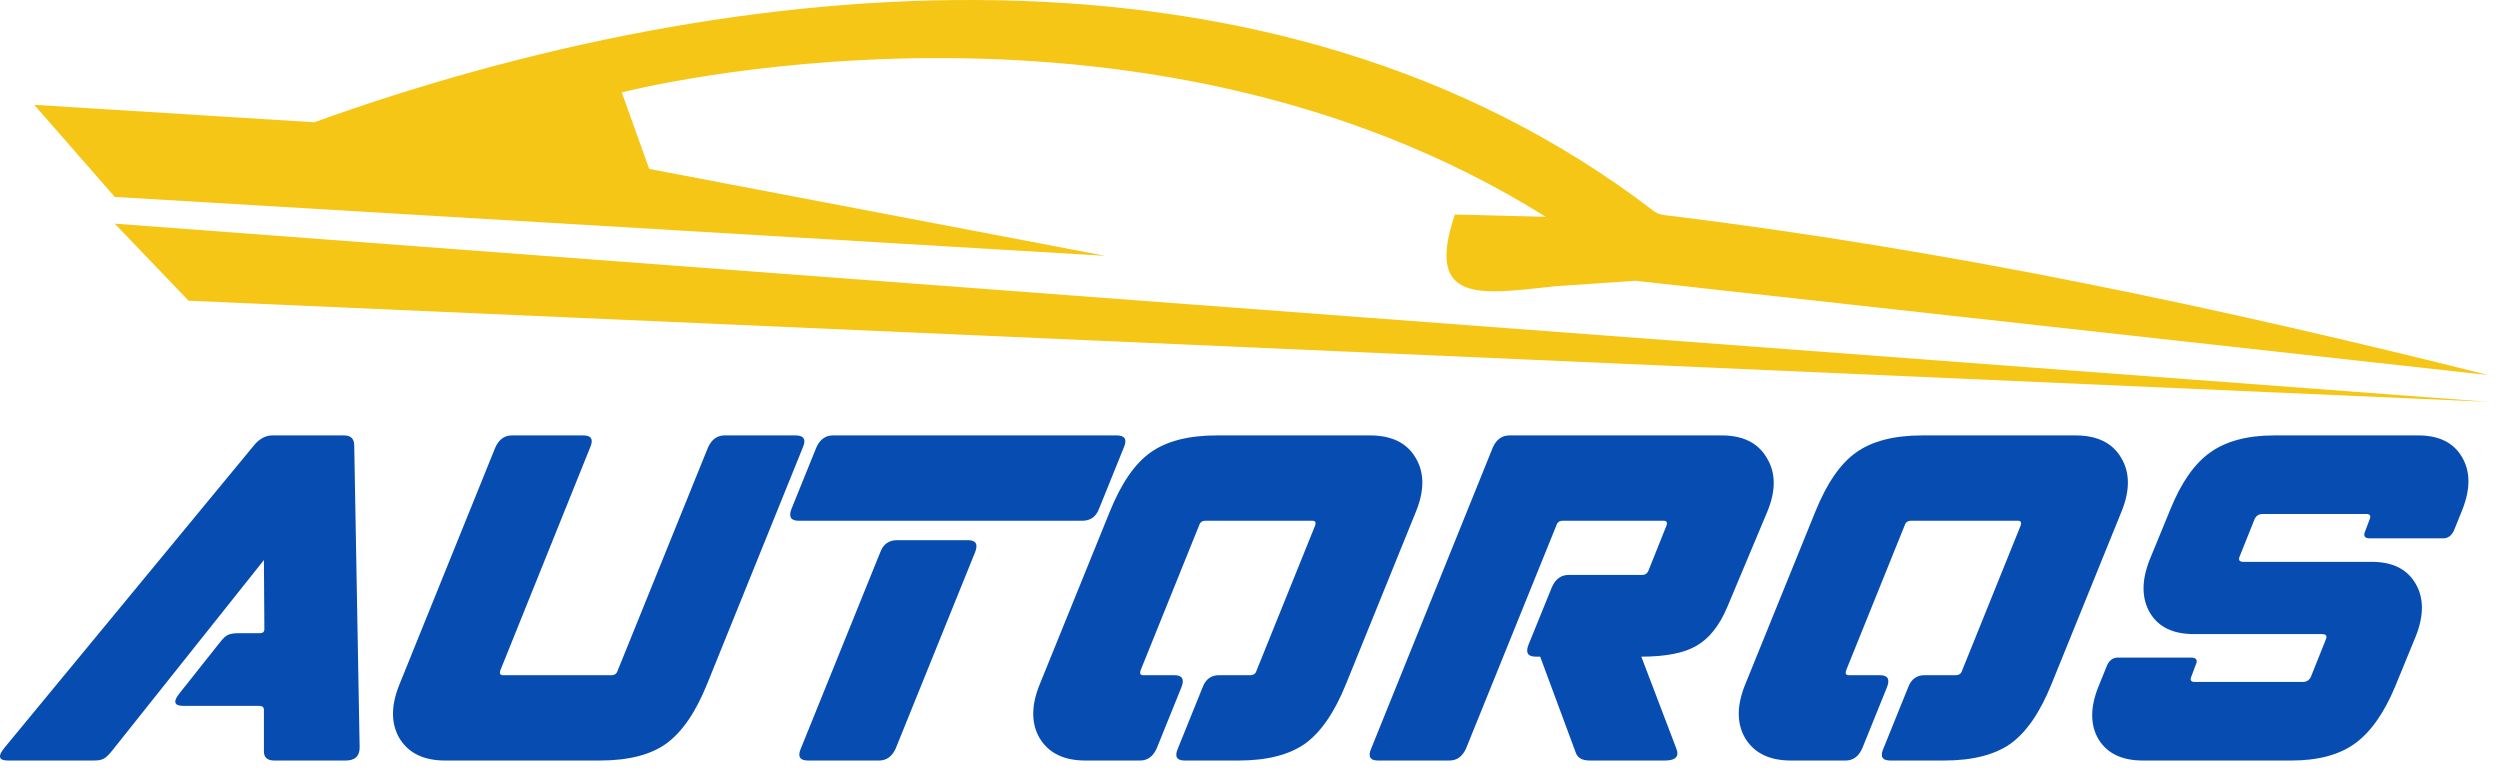
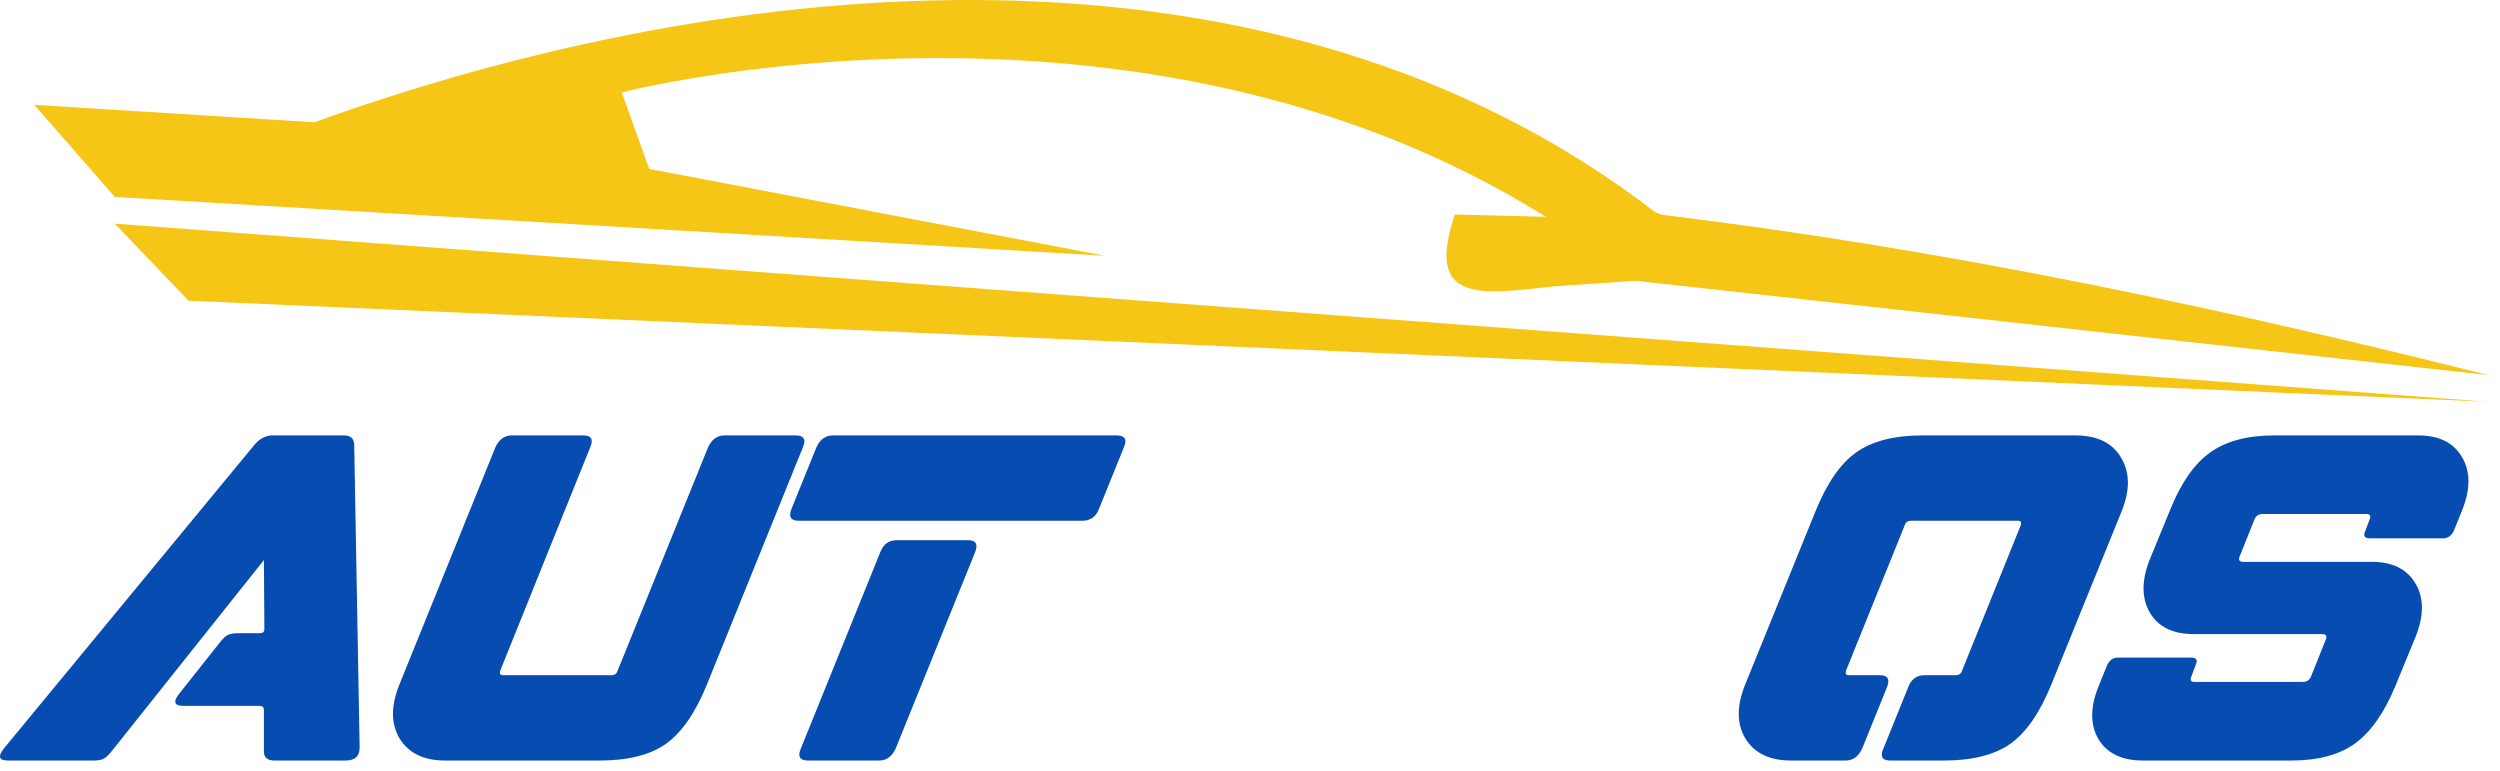
<svg xmlns="http://www.w3.org/2000/svg" width="146" height="45" viewBox="0 0 146 45" fill="none">
  <path d="M127.959 38.402C128.275 38.402 128.363 38.552 128.222 38.85L127.985 39.483C127.88 39.712 127.941 39.826 128.17 39.826H134.472C134.718 39.826 134.885 39.712 134.973 39.483L135.817 37.374C135.923 37.145 135.852 37.031 135.606 37.031H128.117C126.904 37.031 126.051 36.618 125.559 35.791C125.067 34.948 125.058 33.919 125.533 32.706L126.746 29.753C127.379 28.188 128.152 27.08 129.066 26.43C129.998 25.762 131.246 25.428 132.811 25.428H141.223C142.436 25.428 143.289 25.85 143.781 26.694C144.273 27.52 144.282 28.54 143.807 29.753L143.306 30.992C143.166 31.291 142.955 31.44 142.673 31.44H138.401C138.085 31.44 137.997 31.291 138.138 30.992L138.375 30.359C138.481 30.131 138.419 30.016 138.19 30.016H132.152C131.906 30.016 131.738 30.131 131.651 30.359L130.807 32.469C130.701 32.697 130.772 32.812 131.018 32.812H138.507C139.72 32.812 140.573 33.233 141.065 34.077C141.557 34.904 141.566 35.923 141.091 37.136L139.878 40.09C139.228 41.654 138.437 42.771 137.505 43.439C136.591 44.089 135.36 44.415 133.813 44.415H125.137C123.924 44.415 123.063 44.002 122.553 43.175C122.061 42.331 122.061 41.303 122.553 40.09L123.054 38.85C123.194 38.552 123.405 38.402 123.687 38.402H127.959Z" fill="#074DB1" />
  <path d="M101.926 39.958L106.014 29.884C106.682 28.232 107.473 27.08 108.387 26.43C109.319 25.762 110.611 25.428 112.264 25.428H121.203C122.469 25.428 123.357 25.859 123.867 26.72C124.394 27.581 124.403 28.636 123.893 29.884L119.805 39.958C119.137 41.611 118.338 42.771 117.406 43.439C116.474 44.089 115.182 44.415 113.529 44.415H110.391C109.917 44.415 109.785 44.177 109.996 43.703L111.446 40.116C111.622 39.659 111.938 39.431 112.395 39.431H114.215C114.408 39.431 114.531 39.343 114.584 39.167L118.012 30.676C118.065 30.5 118.012 30.412 117.854 30.412H111.604C111.411 30.412 111.288 30.5 111.235 30.676L107.807 39.167C107.754 39.343 107.807 39.431 107.965 39.431H109.785C110.242 39.431 110.382 39.659 110.207 40.116L108.756 43.703C108.545 44.177 108.22 44.415 107.781 44.415H104.59C103.342 44.415 102.454 43.984 101.926 43.123C101.416 42.261 101.416 41.206 101.926 39.958Z" fill="#074DB1" />
-   <path d="M80.083 43.703L87.177 26.14C87.388 25.665 87.713 25.428 88.153 25.428H100.547C101.795 25.428 102.674 25.867 103.184 26.746C103.711 27.608 103.72 28.654 103.21 29.884L100.863 35.475C100.406 36.547 99.808 37.295 99.07 37.717C98.349 38.138 97.277 38.349 95.853 38.349L97.883 43.676C98.094 44.169 97.874 44.415 97.224 44.415H92.847C92.407 44.415 92.135 44.265 92.029 43.966L89.946 38.349H89.682C89.225 38.349 89.084 38.121 89.26 37.664L90.631 34.288C90.842 33.814 91.168 33.576 91.607 33.576H95.906C96.081 33.576 96.204 33.489 96.275 33.313L97.329 30.676C97.382 30.5 97.329 30.412 97.171 30.412H91.264C91.071 30.412 90.948 30.5 90.895 30.676L85.621 43.703C85.41 44.177 85.085 44.415 84.645 44.415H80.479C80.004 44.415 79.872 44.177 80.083 43.703Z" fill="#074DB1" />
-   <path d="M60.723 39.958L64.81 29.884C65.478 28.232 66.269 27.08 67.183 26.43C68.115 25.762 69.407 25.428 71.06 25.428H79.999C81.265 25.428 82.153 25.859 82.663 26.72C83.19 27.581 83.199 28.636 82.689 29.884L78.602 39.958C77.934 41.611 77.134 42.771 76.202 43.439C75.27 44.089 73.978 44.415 72.326 44.415H69.188C68.713 44.415 68.581 44.177 68.792 43.703L70.242 40.116C70.418 39.659 70.735 39.431 71.192 39.431H73.011C73.205 39.431 73.328 39.343 73.38 39.167L76.809 30.676C76.861 30.5 76.809 30.412 76.65 30.412H70.401C70.207 30.412 70.084 30.5 70.031 30.676L66.603 39.167C66.551 39.343 66.603 39.431 66.761 39.431H68.581C69.038 39.431 69.179 39.659 69.003 40.116L67.553 43.703C67.342 44.177 67.016 44.415 66.577 44.415H63.386C62.138 44.415 61.25 43.984 60.723 43.123C60.213 42.261 60.213 41.206 60.723 39.958Z" fill="#074DB1" />
  <path d="M46.642 30.412C46.185 30.412 46.044 30.183 46.22 29.726L47.671 26.14C47.882 25.665 48.207 25.428 48.646 25.428H65.207C65.699 25.428 65.84 25.665 65.629 26.14L64.178 29.726C64.003 30.183 63.678 30.412 63.203 30.412H46.642ZM56.531 31.546C56.988 31.546 57.129 31.774 56.953 32.231L52.312 43.703C52.101 44.177 51.776 44.415 51.336 44.415H47.196C46.704 44.415 46.563 44.177 46.774 43.703L51.415 32.231C51.591 31.774 51.916 31.546 52.391 31.546H56.531Z" fill="#074DB1" />
  <path d="M23.333 39.958L28.923 26.14C29.134 25.665 29.459 25.428 29.899 25.428H34.066C34.54 25.428 34.672 25.665 34.461 26.14L29.213 39.167C29.161 39.343 29.213 39.431 29.372 39.431H35.701C35.894 39.431 36.017 39.343 36.07 39.167L41.344 26.14C41.555 25.665 41.88 25.428 42.319 25.428H46.46C46.952 25.428 47.093 25.665 46.882 26.14L41.291 39.958C40.623 41.611 39.823 42.771 38.891 43.439C37.977 44.089 36.685 44.415 35.015 44.415H25.996C24.748 44.415 23.86 43.984 23.333 43.123C22.823 42.261 22.823 41.206 23.333 39.958Z" fill="#074DB1" />
  <path d="M0.276 43.65L14.833 26.008C15.149 25.621 15.509 25.428 15.914 25.428H20.08C20.485 25.428 20.687 25.621 20.687 26.008L21.003 43.65C21.003 44.16 20.731 44.415 20.186 44.415H16.019C15.597 44.415 15.395 44.221 15.413 43.834V41.461C15.413 41.303 15.325 41.224 15.149 41.224H10.719C10.156 41.224 10.086 40.969 10.508 40.459L12.829 37.532C13.022 37.286 13.18 37.136 13.303 37.084C13.444 37.013 13.655 36.978 13.936 36.978H15.175C15.351 36.978 15.439 36.899 15.439 36.741L15.413 32.706L6.552 43.834C6.359 44.081 6.192 44.239 6.051 44.309C5.928 44.38 5.735 44.415 5.471 44.415H0.461C-0.084 44.415 -0.146 44.16 0.276 43.65Z" fill="#074DB1" />
  <path fill-rule="evenodd" clip-rule="evenodd" d="M90.804 16.72C86.53 17.175 83.182 17.808 84.963 12.526L90.272 12.662C66.277 -2.365 36.311 5.396 36.311 5.396L37.913 9.865L64.534 14.939L6.702 11.5L2 6.121L18.35 7.141C42.862 -1.679 74.3 -4.768 96.584 12.33C96.896 12.568 97.308 12.572 97.646 12.615C114.103 14.653 129.585 17.967 145.318 21.904L95.509 16.397L90.804 16.72Z" fill="#F5C615" />
  <path fill-rule="evenodd" clip-rule="evenodd" d="M11.012 17.561L6.7 13.061L145.319 23.467L11.012 17.561Z" fill="#F5C615" />
</svg>